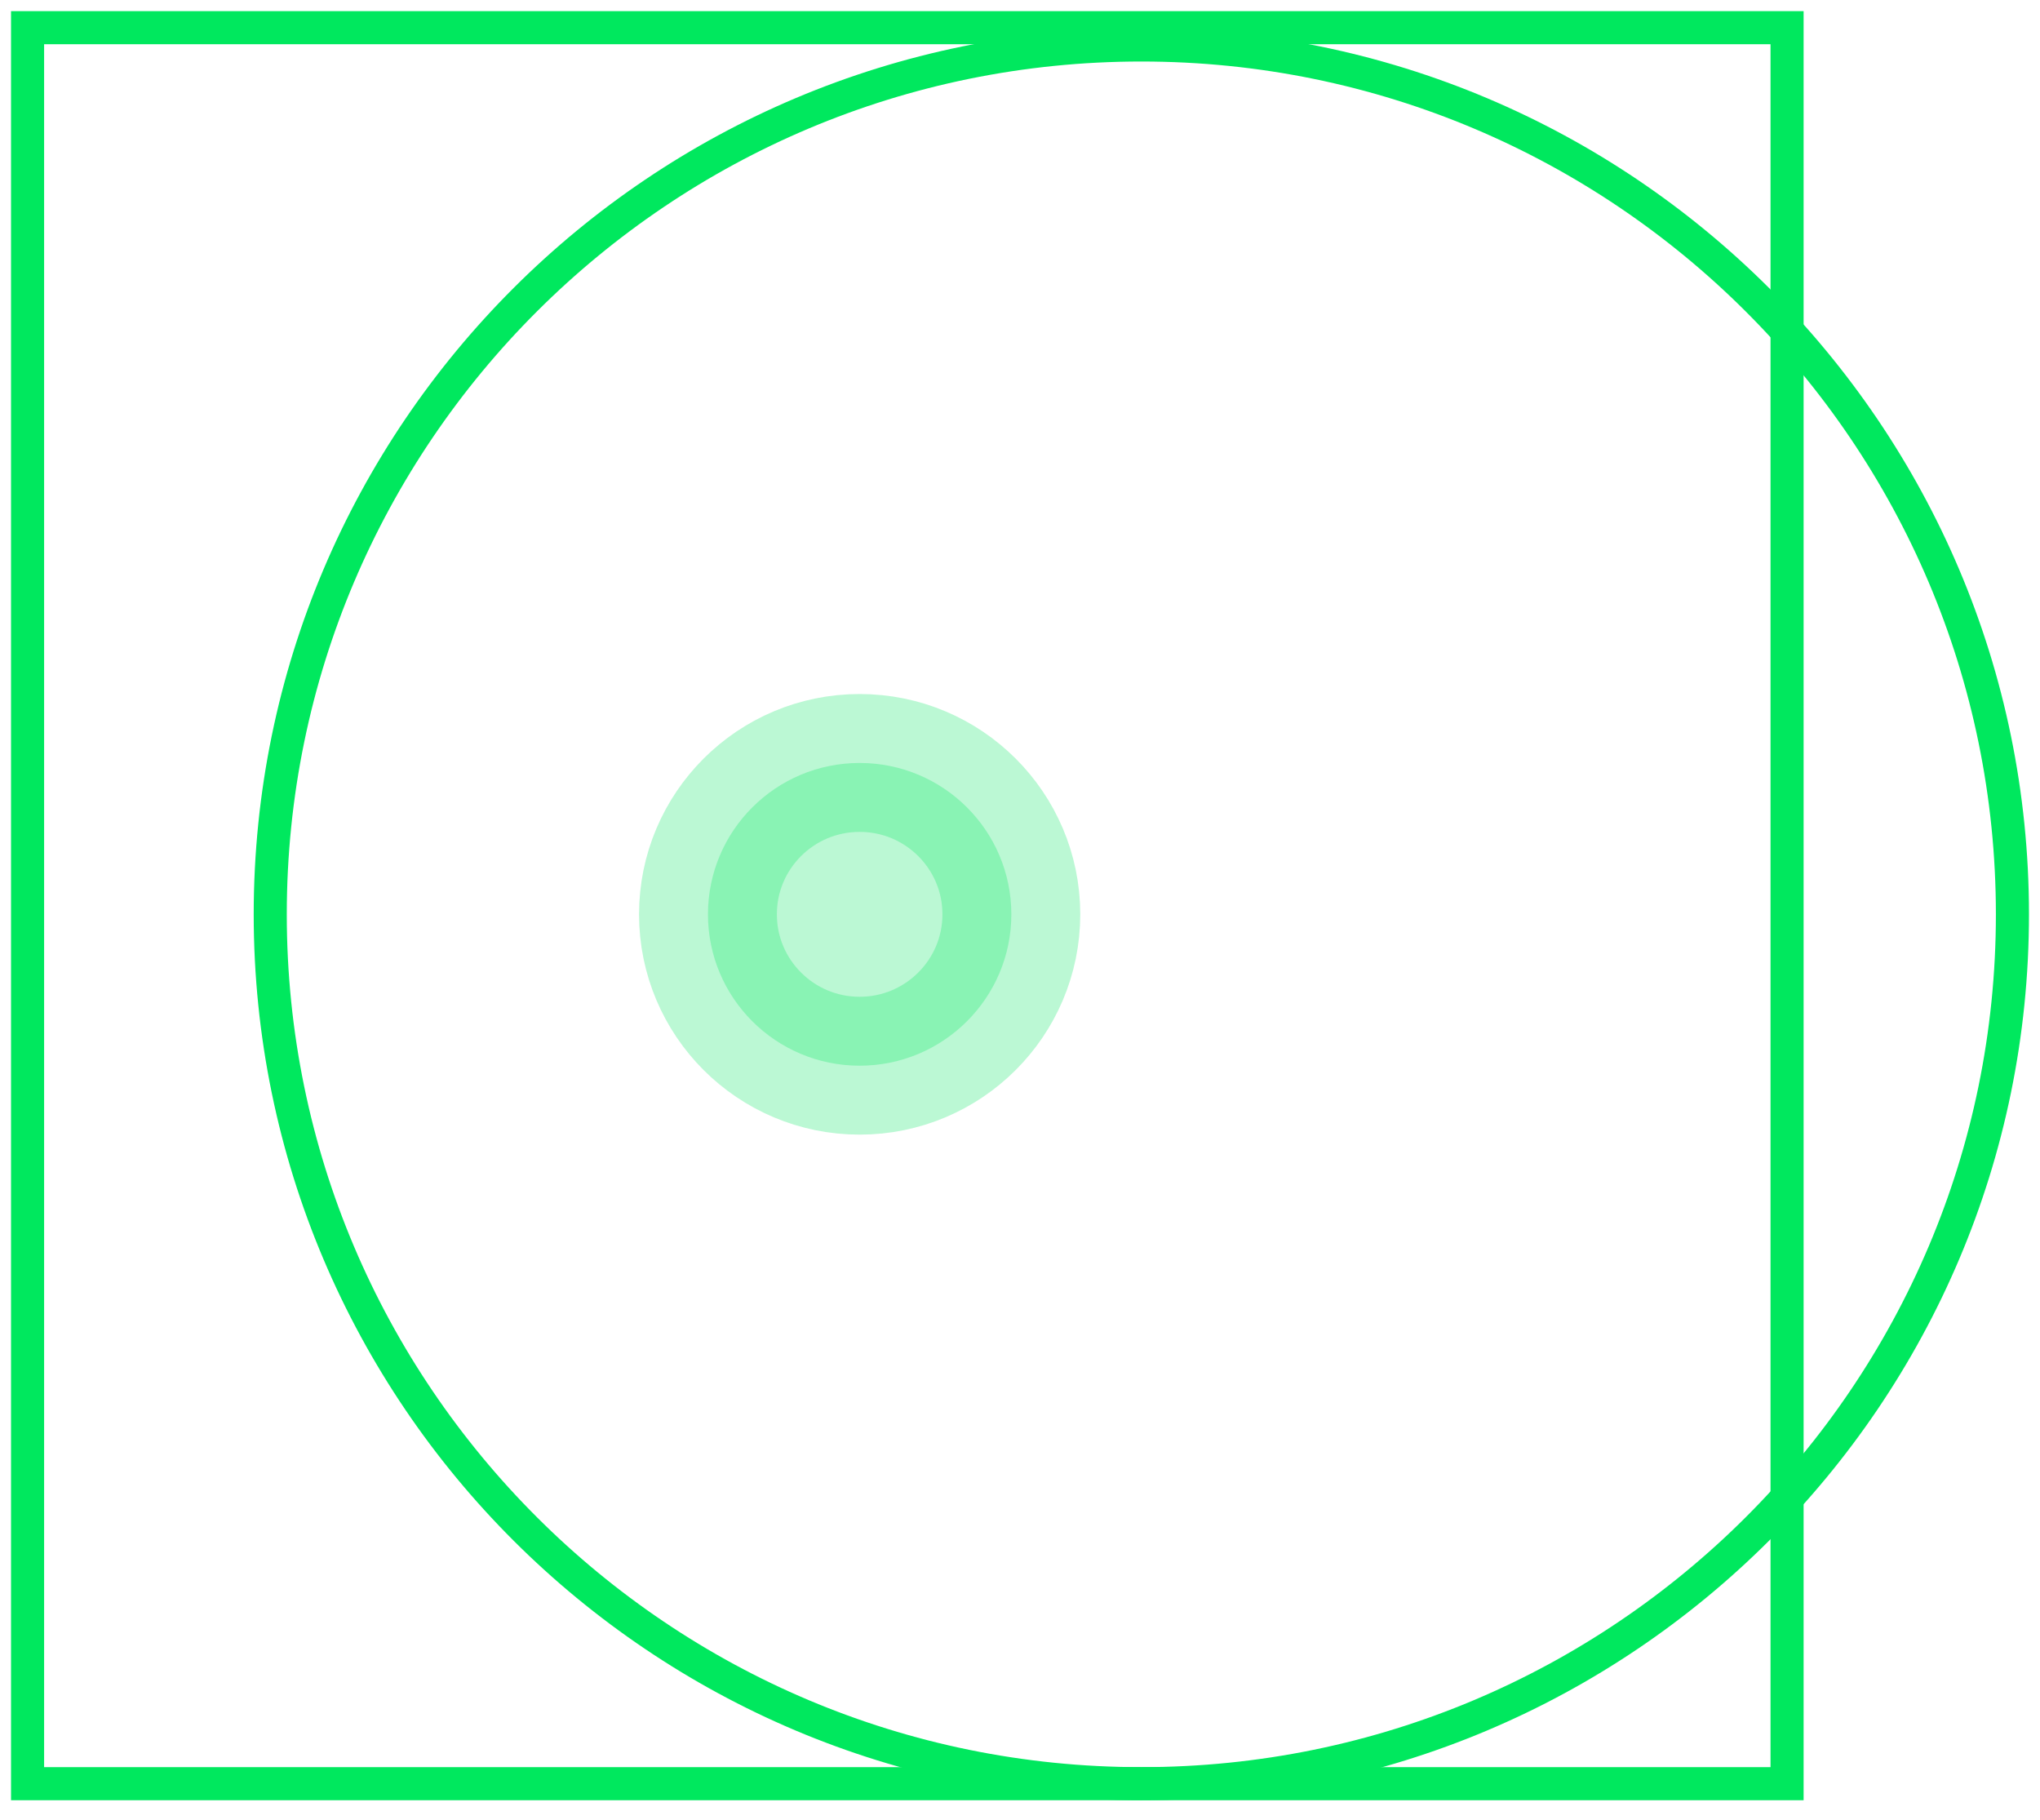
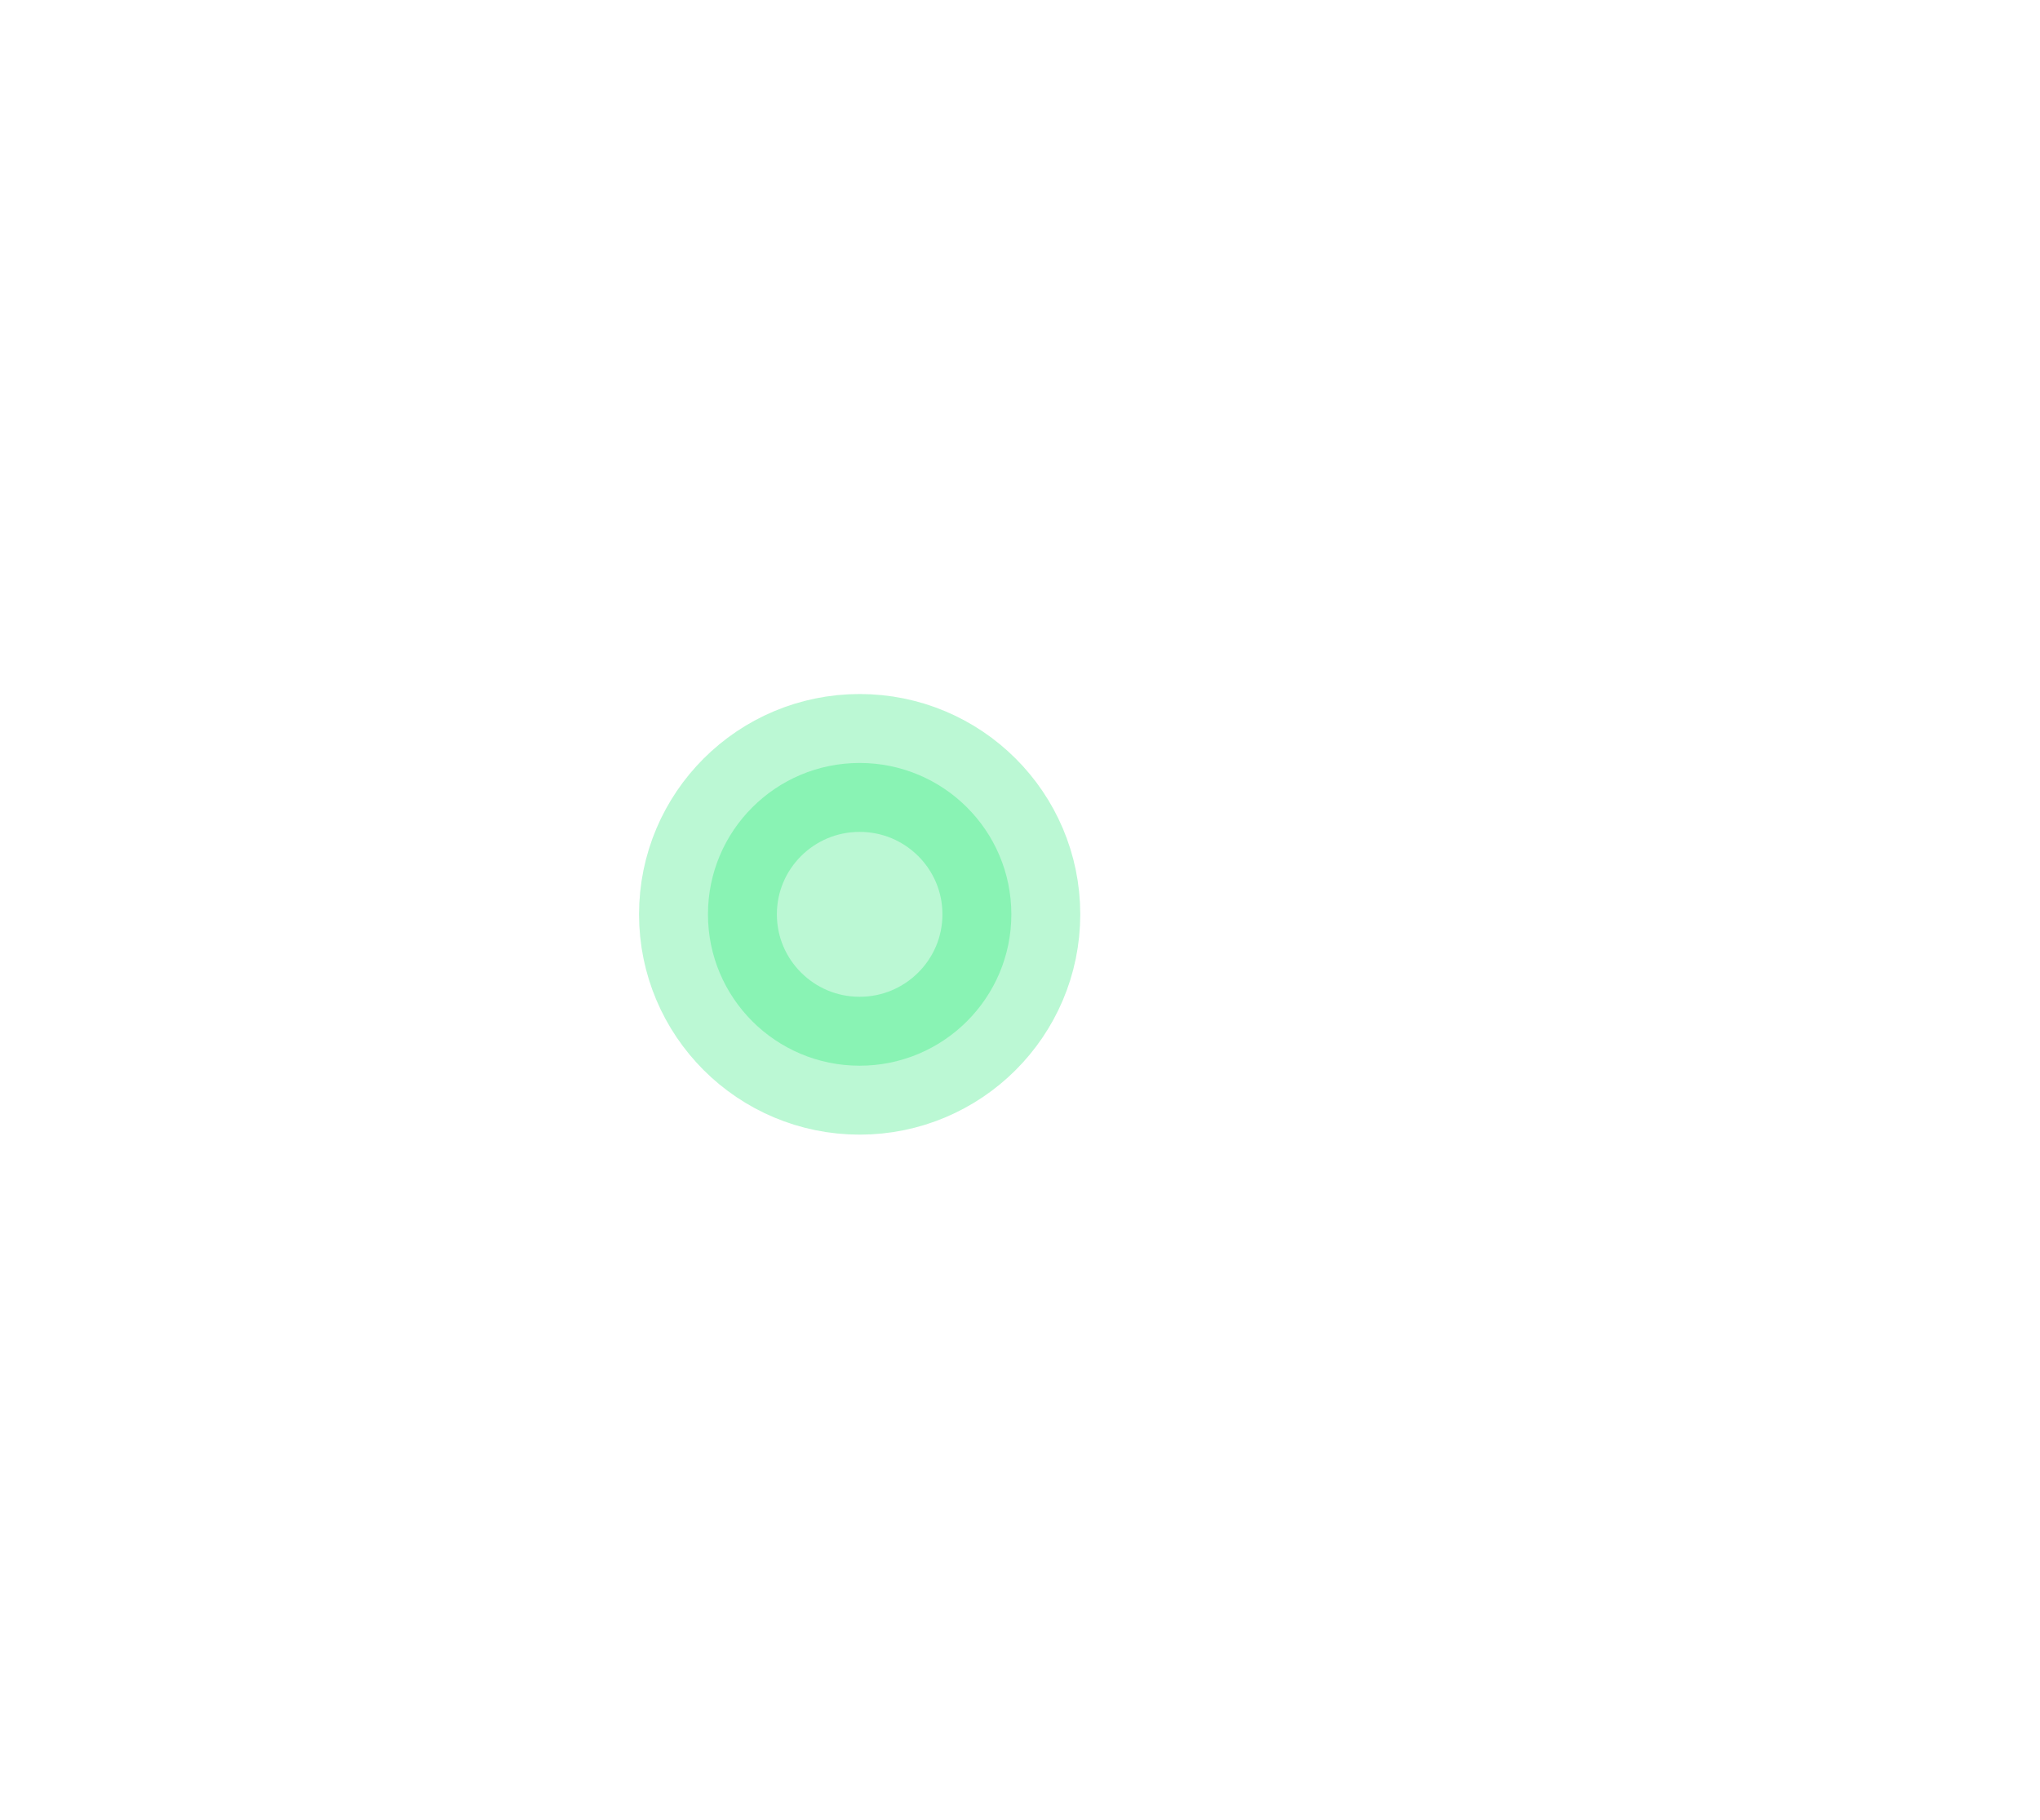
<svg xmlns="http://www.w3.org/2000/svg" width="74" height="66" viewBox="0 0 74 66">
  <g fill="none" fill-rule="evenodd" stroke="#00E85E">
-     <path stroke-width="1.2" d="M0 63.691L63.825 63.691 63.825 0.004 0 0.004z" transform="translate(1 1)" />
-     <path stroke-width="1.2" d="M72 32.161c0 17.414-14.147 31.53-31.598 31.53-17.452 0-31.599-14.116-31.599-31.53C8.803 14.748 22.95.631 40.402.631 57.852.632 72 14.749 72 32.162z" transform="translate(1 1)" />
+     <path stroke-width="1.2" d="M0 63.691z" transform="translate(1 1)" />
    <path fill="#00E85E" stroke-width="5" d="M35.686 32.161c0 3.031-2.465 5.49-5.503 5.49-3.039 0-5.502-2.459-5.502-5.49 0-3.033 2.463-5.49 5.502-5.49 3.038 0 5.503 2.457 5.503 5.49" opacity=".266" transform="translate(1 1)" />
  </g>
</svg>